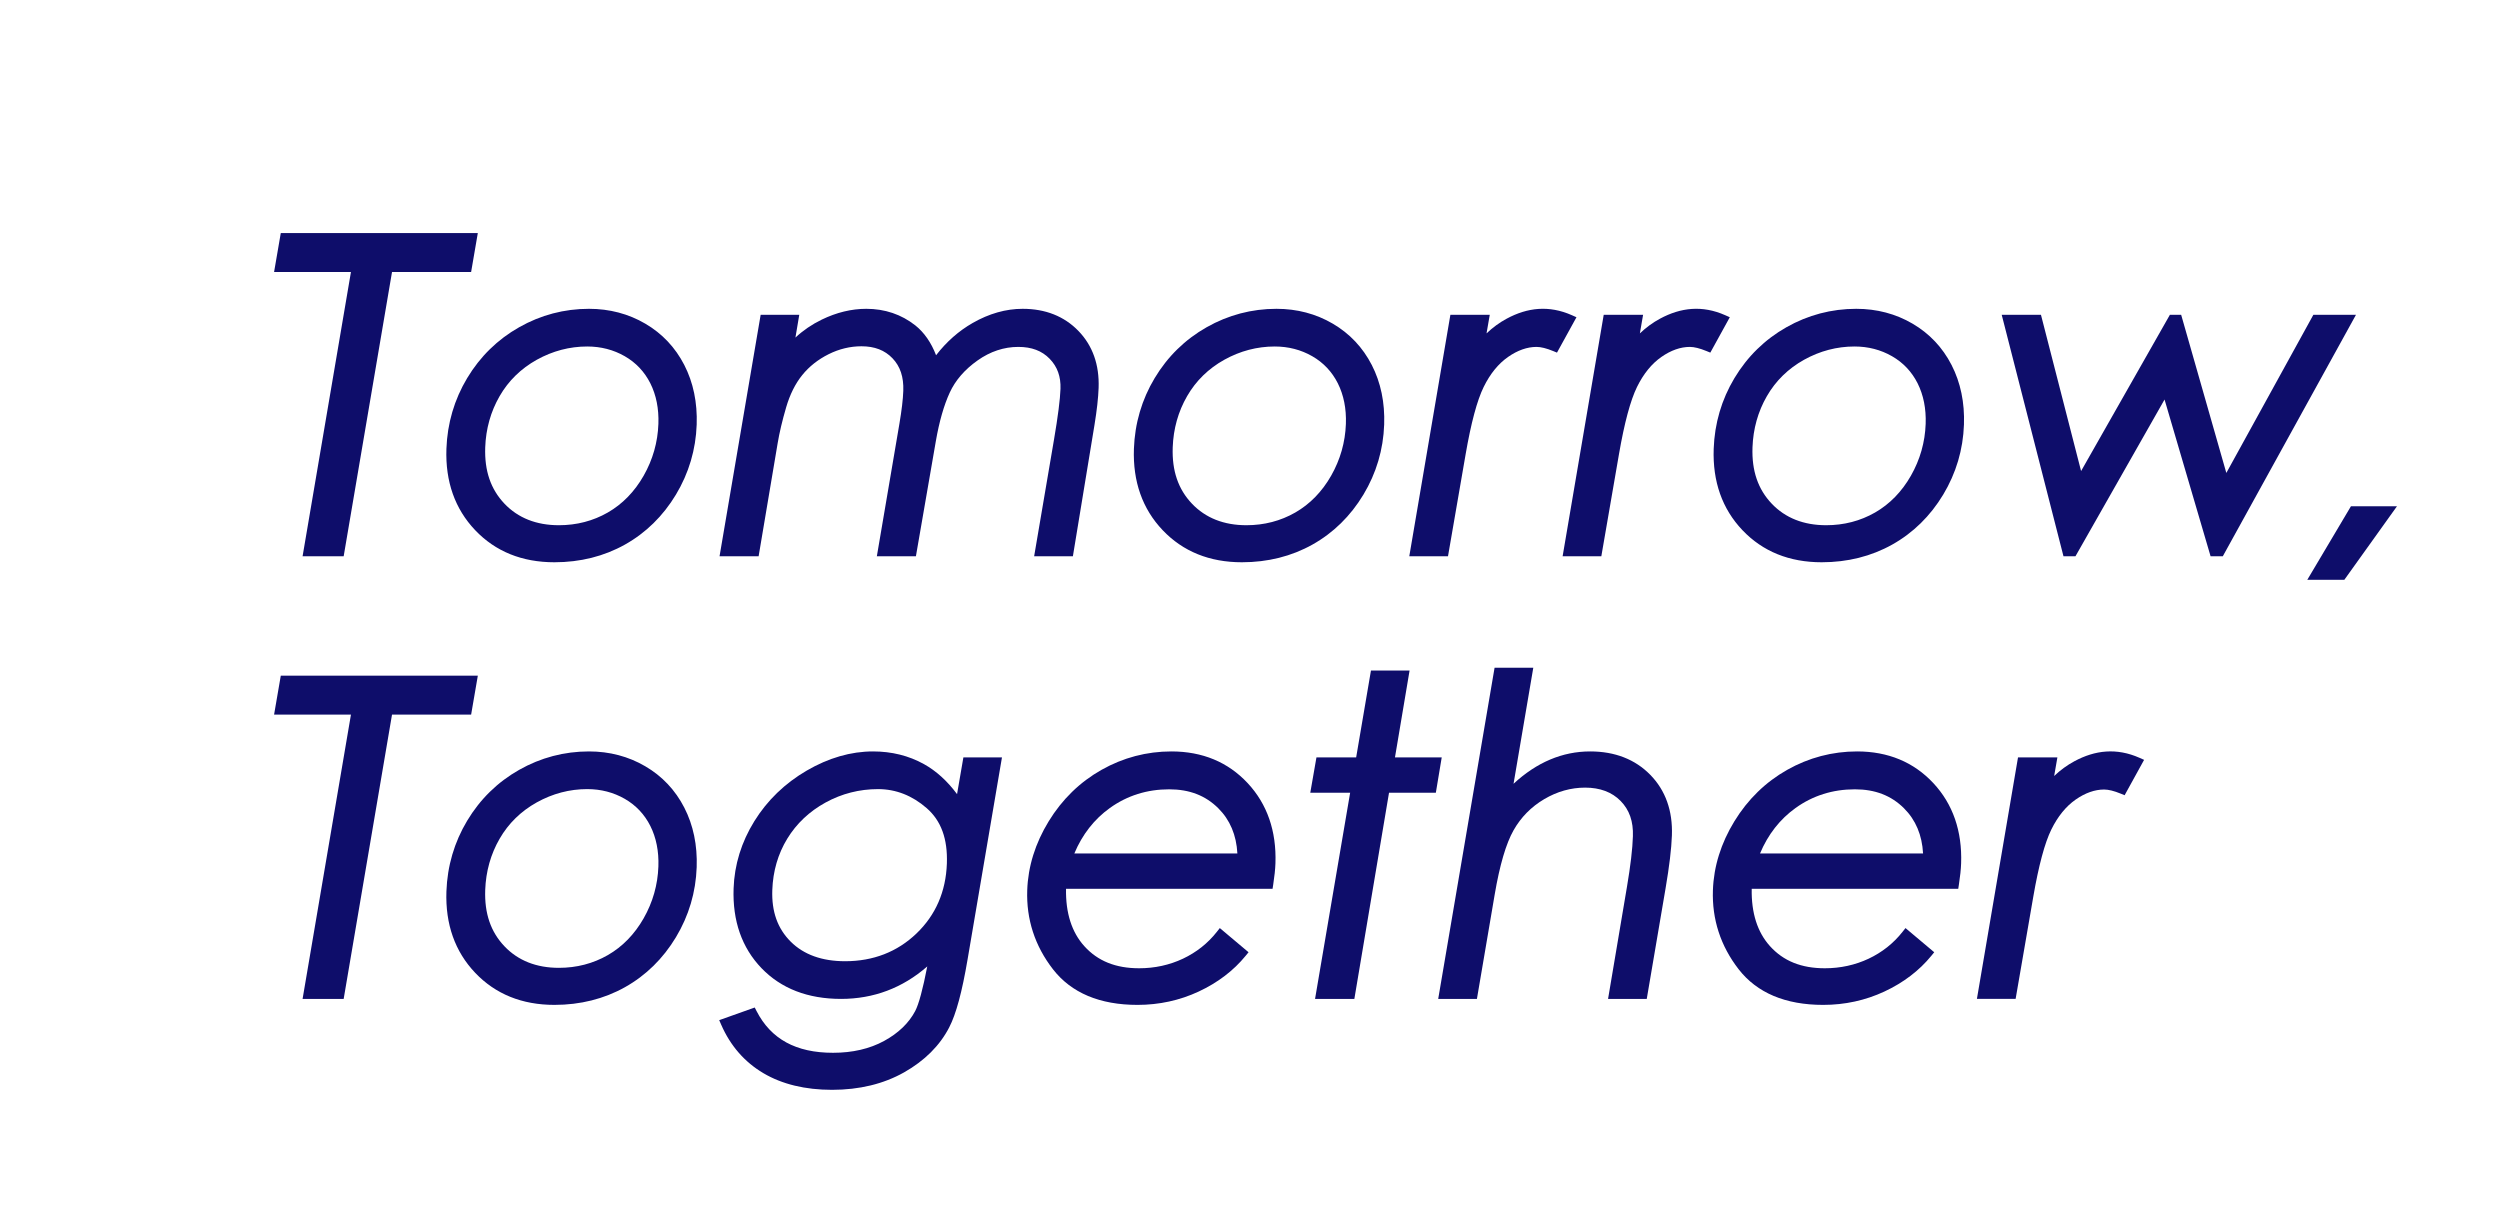
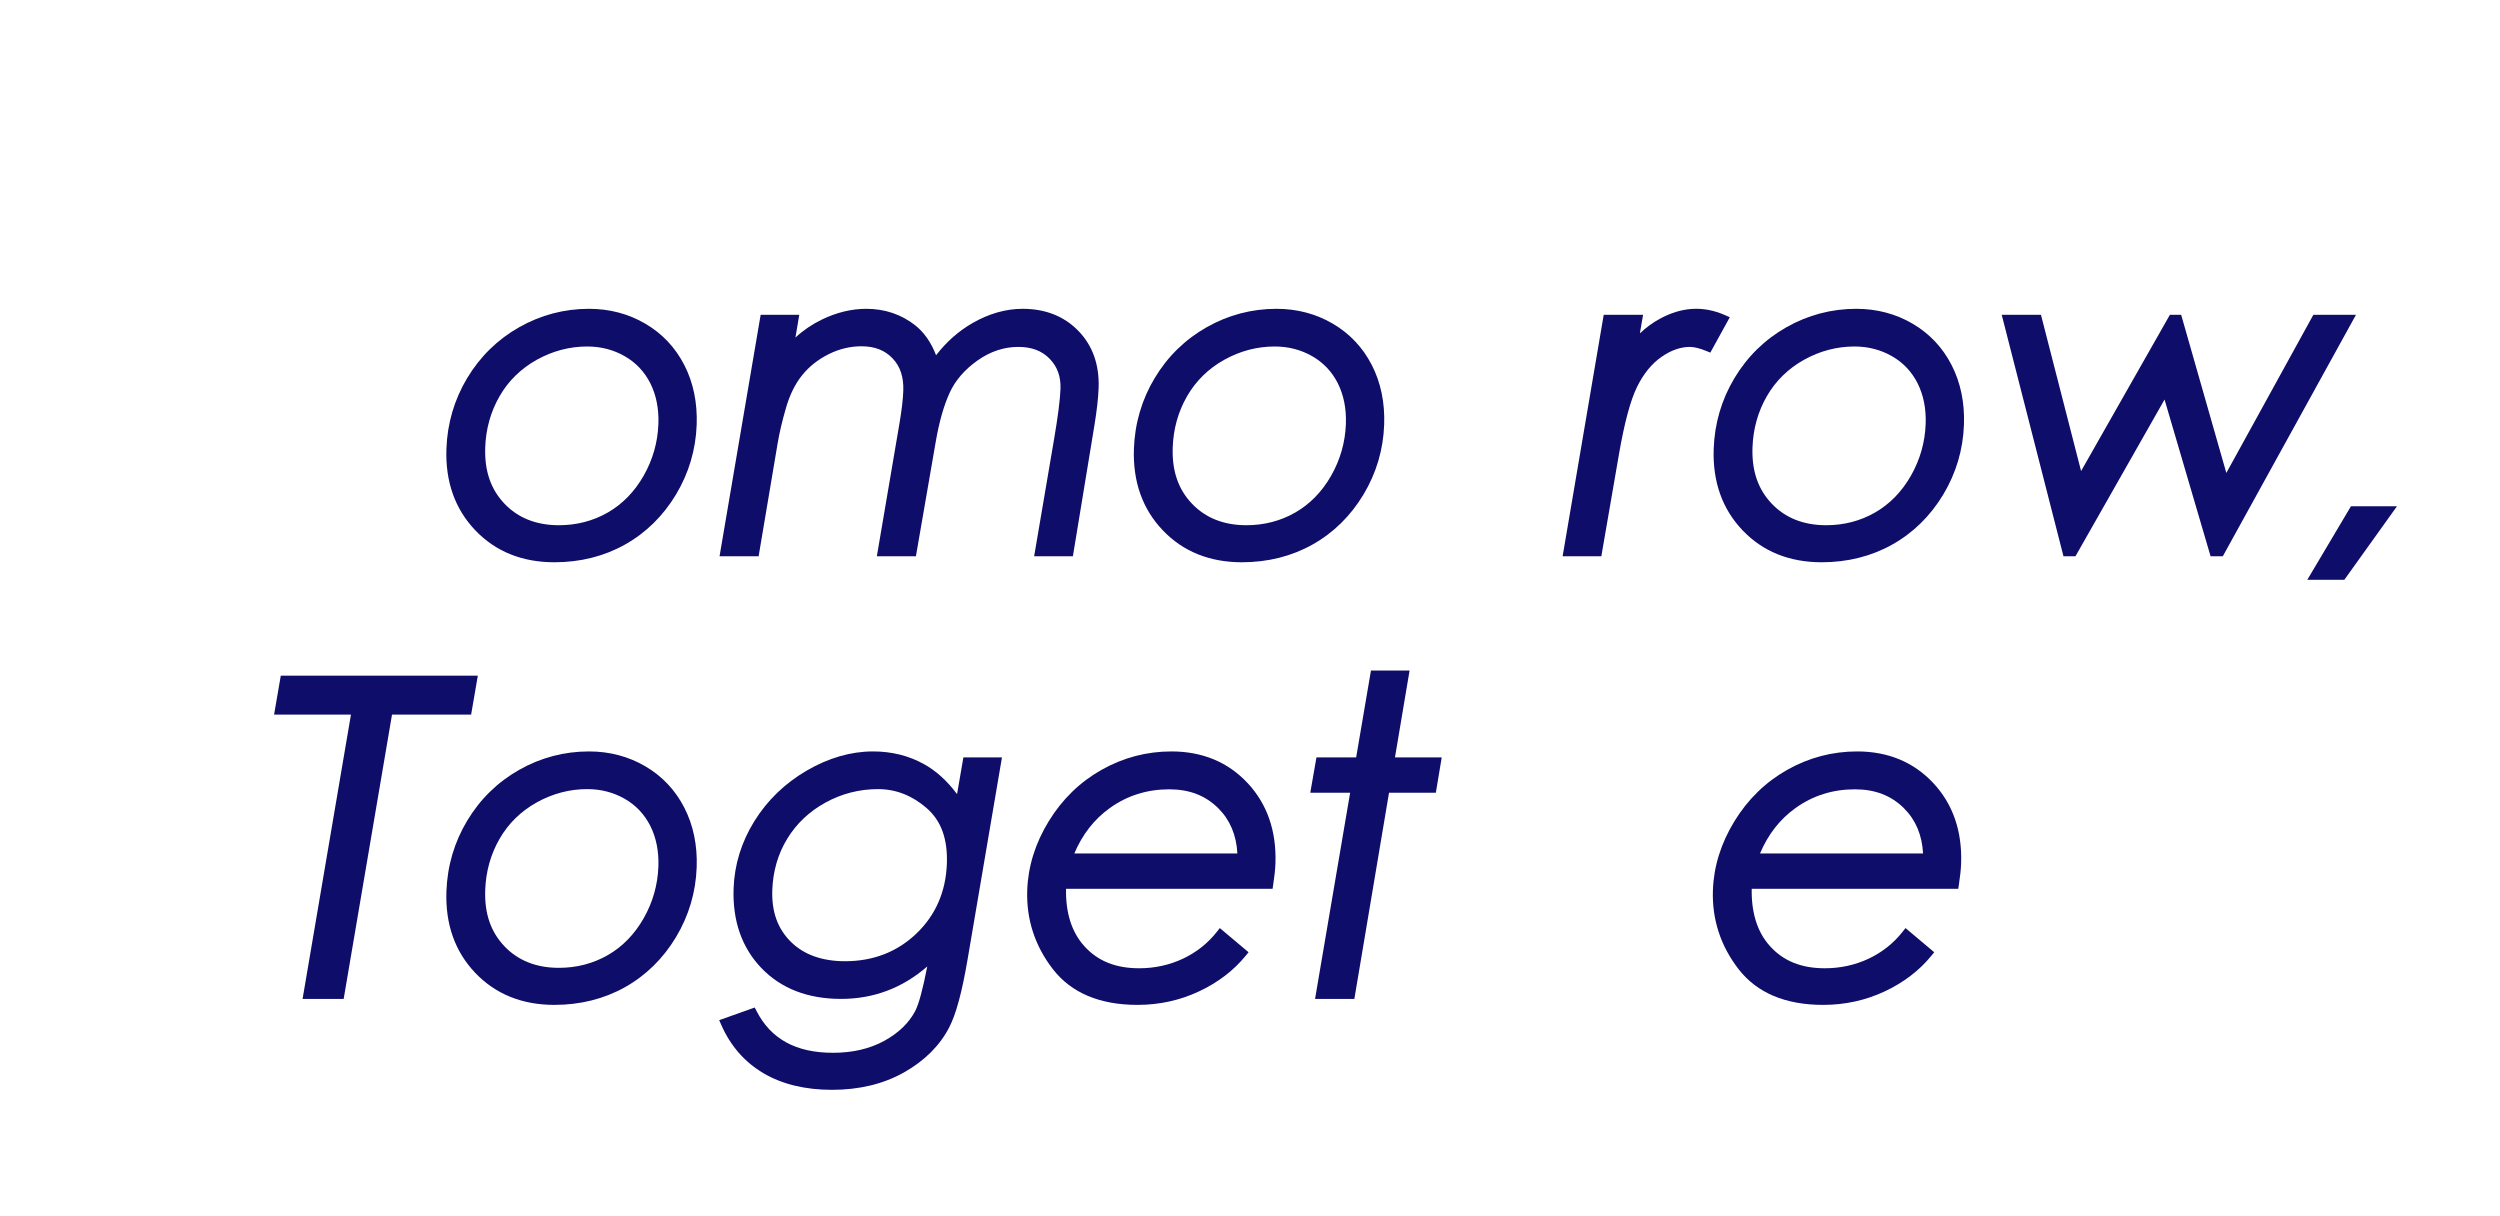
<svg xmlns="http://www.w3.org/2000/svg" version="1.1" id="レイヤー_1" x="0px" y="0px" width="670px" height="326px" viewBox="0 0 670 326" style="enable-background:new 0 0 670 326;" xml:space="preserve">
  <style type="text/css">
	.st0{fill:#0E0D6A;}
</style>
  <g>
    <g>
      <polygon class="st0" points="128.058,181.076 75.251,181.076 73.454,191.518 94.054,191.518 81.092,267.706 92.103,267.706     105.06,191.518 126.261,191.518   " />
      <path class="st0" d="M172.927,205.359c-4.504-2.639-9.578-3.976-15.081-3.976c-6.633,0-12.929,1.661-18.711,4.937    c-5.779,3.271-10.466,7.859-13.93,13.629c-3.456,5.76-5.327,12.137-5.565,18.956c-0.306,8.772,2.288,16.108,7.707,21.805    c5.42,5.704,12.565,8.598,21.234,8.598c6.931,0,13.289-1.595,18.904-4.738c5.604-3.138,10.202-7.646,13.669-13.4    c3.454-5.745,5.323-12.058,5.556-18.76c0.208-5.901-0.909-11.273-3.319-15.966C180.97,211.73,177.45,208,172.927,205.359z     M176.449,232.213c-0.172,4.92-1.503,9.597-3.953,13.899c-2.444,4.288-5.677,7.604-9.606,9.861    c-3.94,2.262-8.35,3.408-13.105,3.408c-6.032,0-10.937-1.938-14.578-5.76c-3.696-3.882-5.387-8.817-5.171-15.089    c0.178-4.999,1.475-9.625,3.861-13.748c2.367-4.105,5.717-7.383,9.962-9.747c4.249-2.36,8.798-3.556,13.523-3.556    c3.657,0,7.04,0.877,10.052,2.609c2.982,1.71,5.288,4.152,6.851,7.254C175.864,224.488,176.591,228.142,176.449,232.213z" />
      <path class="st0" d="M256.491,212.828c-2.619-3.531-5.601-6.232-8.89-8.056c-4.051-2.249-8.635-3.389-13.626-3.389    c-5.945,0-11.928,1.732-17.785,5.144c-5.841,3.406-10.56,7.964-14.022,13.548c-3.471,5.595-5.342,11.661-5.563,18.03    c-0.302,8.697,2.21,15.88,7.469,21.353c5.263,5.473,12.438,8.247,21.326,8.247c8.732,0,16.488-2.926,23.108-8.705    c-1.184,6.107-2.273,10.131-3.237,11.966c-1.713,3.233-4.521,5.93-8.346,8.015c-3.859,2.101-8.459,3.166-13.669,3.166    c-9.919,0-16.62-3.651-20.49-11.166l-0.497-0.967l-9.52,3.387l0.534,1.222c2.456,5.634,6.262,10.002,11.306,12.987    c5.008,2.963,11.201,4.465,18.41,4.465c7.306,0,13.799-1.576,19.298-4.682c5.516-3.124,9.587-7.186,12.097-12.067    c1.835-3.541,3.445-9.499,4.92-18.21l9.214-54.132h-10.339L256.491,212.828z M253.762,231.416    c-0.262,7.52-3.004,13.833-8.151,18.761c-5.149,4.933-11.587,7.432-19.131,7.432c-6.172,0-11.072-1.762-14.565-5.241    c-3.526-3.515-5.143-8.041-4.939-13.835c0.176-5.059,1.522-9.685,4-13.75c2.483-4.066,5.941-7.333,10.279-9.711    c4.35-2.384,9.079-3.59,14.057-3.59c4.77,0,9.156,1.715,13.036,5.097C252.223,219.955,253.993,224.809,253.762,231.416z" />
      <path class="st0" d="M313.946,201.383c-6.631,0-12.936,1.661-18.741,4.937c-5.801,3.278-10.563,7.916-14.155,13.792    c-3.595,5.876-5.531,12.084-5.752,18.451c-0.272,7.818,2.049,14.95,6.896,21.199c4.918,6.335,12.543,9.548,22.662,9.548    c5.799,0,11.319-1.205,16.402-3.58c5.093-2.373,9.323-5.595,12.577-9.578l0.776-0.95l-7.702-6.478l-0.796,1.009    c-2.415,3.07-5.47,5.49-9.079,7.194c-3.619,1.704-7.572,2.568-11.75,2.568c-6.29,0-11.098-1.94-14.699-5.936    c-3.372-3.737-5.014-8.903-4.89-15.368h55.35l0.165-1.054c0.347-2.249,0.553-4.184,0.605-5.753    c0.302-8.652-2.204-15.889-7.448-21.512C329.109,204.24,322.238,201.383,313.946,201.383z M287.925,228.723    c2.125-5.072,5.319-9.162,9.512-12.174c4.629-3.327,9.977-5.012,15.9-5.012c5.43,0,9.739,1.662,13.174,5.085    c3.13,3.113,4.845,7.179,5.106,12.101H287.925z" />
      <polygon class="st0" points="373.851,202.984 377.766,179.704 367.416,179.704 363.45,202.984 352.808,202.984 351.155,212.452     361.838,212.452 352.435,267.706 362.967,267.706 372.258,212.452 384.806,212.452 386.382,202.984   " />
-       <path class="st0" d="M426.163,201.383c-7.43,0-14.322,2.913-20.533,8.669l5.291-31.092h-10.376l-15.105,88.746h10.376    l4.763-27.979c1.338-7.865,3.038-13.655,5.053-17.211c1.972-3.486,4.738-6.294,8.219-8.347c3.469-2.049,7.156-3.087,10.961-3.087    c3.99,0,7.19,1.201,9.512,3.572c2.356,2.403,3.434,5.49,3.295,9.449c-0.096,3.32-0.632,7.884-1.591,13.565l-5.066,30.039h10.369    l5.042-29.624c1.006-5.889,1.576-10.663,1.698-14.189c0.234-6.613-1.717-12.08-5.799-16.245    C438.198,203.492,432.777,201.383,426.163,201.383z" />
      <path class="st0" d="M497.71,201.383c-6.631,0-12.936,1.661-18.741,4.937c-5.801,3.278-10.562,7.916-14.155,13.792    c-3.595,5.876-5.531,12.084-5.752,18.451c-0.272,7.818,2.049,14.95,6.896,21.199c4.918,6.335,12.543,9.548,22.662,9.548    c5.799,0,11.319-1.205,16.402-3.58c5.093-2.373,9.323-5.595,12.577-9.578l0.776-0.95l-7.702-6.478l-0.796,1.009    c-2.416,3.07-5.471,5.49-9.079,7.194c-3.619,1.704-7.572,2.568-11.75,2.568c-6.29,0-11.098-1.94-14.7-5.936    c-3.372-3.737-5.014-8.903-4.889-15.368h55.35l0.165-1.054c0.347-2.249,0.553-4.184,0.605-5.753    c0.302-8.652-2.204-15.889-7.448-21.512C512.872,204.24,506.002,201.383,497.71,201.383z M471.689,228.723    c2.124-5.072,5.318-9.162,9.512-12.174c4.628-3.327,9.977-5.012,15.9-5.012c5.43,0,9.739,1.662,13.173,5.085    c3.13,3.113,4.845,7.179,5.107,12.101H471.689z" />
-       <path class="st0" d="M573.378,203.091c-6.12-2.707-11.881-2.073-17.446,0.928c-1.957,1.053-3.767,2.376-5.415,3.949l0.864-4.984    h-10.552l-11.015,64.722h10.374l4.736-27.394c1.445-8.354,3.07-14.41,4.834-17.998c1.724-3.511,3.919-6.21,6.519-8.026    c2.564-1.788,5.134-2.695,7.64-2.695c1.164,0,2.663,0.373,4.453,1.109l1.029,0.422l5.22-9.482L573.378,203.091z" />
    </g>
    <g>
-       <polygon class="st0" points="128.055,62.455 75.25,62.455 73.454,72.897 94.053,72.897 81.092,149.085 92.102,149.085     105.06,72.897 126.259,72.897   " />
      <path class="st0" d="M172.929,86.738c-4.504-2.639-9.579-3.976-15.082-3.976c-6.633,0-12.929,1.661-18.711,4.937    c-5.78,3.271-10.466,7.859-13.931,13.629c-3.455,5.76-5.327,12.137-5.565,18.956c-0.307,8.772,2.287,16.108,7.707,21.805    c5.42,5.704,12.565,8.598,21.234,8.598c6.931,0,13.29-1.595,18.904-4.738c5.604-3.138,10.202-7.646,13.669-13.4    c3.454-5.745,5.323-12.058,5.557-18.76c0.204-5.91-0.911-11.282-3.318-15.966C180.972,93.11,177.452,89.379,172.929,86.738z     M176.451,113.592c-0.172,4.92-1.503,9.597-3.953,13.899c-2.444,4.288-5.677,7.604-9.606,9.861    c-3.94,2.262-8.35,3.408-13.105,3.408c-6.033,0-10.938-1.938-14.578-5.76c-3.696-3.882-5.387-8.817-5.171-15.089    c0.175-4.993,1.475-9.617,3.861-13.748c2.367-4.105,5.717-7.383,9.962-9.747c4.249-2.36,8.798-3.556,13.523-3.556    c3.657,0,7.04,0.877,10.052,2.609c2.982,1.71,5.289,4.152,6.851,7.254C175.866,105.867,176.592,109.522,176.451,113.592z" />
      <path class="st0" d="M274.074,82.762c-4.491,0-8.999,1.277-13.398,3.796c-3.726,2.129-7.017,5.031-9.808,8.65    c-1.306-3.404-3.171-6.088-5.565-8.004c-3.745-2.948-8.165-4.442-13.139-4.442c-3.962,0-7.981,0.975-11.943,2.9    c-2.63,1.276-4.988,2.885-7.044,4.808l1.027-6.107h-10.346l-11.019,64.722h10.472l5.107-30.324c0.472-2.828,1.237-6.06,2.276-9.61    c1.005-3.434,2.455-6.339,4.311-8.633c1.848-2.292,4.224-4.172,7.061-5.589c2.824-1.41,5.786-2.126,8.807-2.126    c3.522,0,6.243,1.05,8.315,3.215c2.08,2.174,3.027,5.02,2.896,8.71c-0.08,2.268-0.427,5.218-1.029,8.763l-6.058,35.593h10.468    l5.349-30.888c0.909-5.224,2.159-9.59,3.717-12.977c1.507-3.286,4.015-6.185,7.458-8.618c3.409-2.409,7.079-3.63,10.914-3.63    c3.578,0,6.324,1.036,8.399,3.171c2.075,2.133,3.027,4.772,2.911,8.069c-0.096,2.83-0.68,7.394-1.732,13.565l-5.33,31.308h10.383    l5.788-35.195c0.639-3.895,1.012-7.241,1.109-9.951c0.217-6.189-1.606-11.321-5.417-15.254    C285.202,84.756,280.175,82.762,274.074,82.762z" />
      <path class="st0" d="M357.177,86.738c-4.504-2.639-9.579-3.976-15.082-3.976c-6.632,0-12.929,1.661-18.711,4.937    c-5.779,3.271-10.466,7.859-13.93,13.629c-3.456,5.76-5.327,12.137-5.565,18.956c-0.307,8.772,2.287,16.108,7.707,21.805    c5.42,5.704,12.565,8.598,21.234,8.598c6.931,0,13.289-1.595,18.903-4.738c5.604-3.138,10.202-7.646,13.669-13.4    c3.454-5.745,5.323-12.058,5.556-18.76c0.208-5.901-0.909-11.273-3.318-15.966C365.22,93.11,361.7,89.379,357.177,86.738z     M360.699,113.592c-0.171,4.92-1.503,9.597-3.953,13.899c-2.444,4.288-5.676,7.604-9.606,9.861    c-3.94,2.262-8.35,3.408-13.105,3.408c-6.032,0-10.937-1.938-14.578-5.76c-3.696-3.882-5.388-8.817-5.171-15.089    c0.178-4.999,1.475-9.625,3.861-13.748c2.367-4.105,5.718-7.383,9.963-9.747c4.248-2.36,8.798-3.556,13.522-3.556    c3.658,0,7.041,0.877,10.052,2.609c2.982,1.71,5.289,4.152,6.851,7.254C360.114,105.867,360.841,109.522,360.699,113.592z" />
-       <path class="st0" d="M421.254,84.47c-6.12-2.707-11.883-2.073-17.446,0.928c-1.957,1.053-3.766,2.376-5.415,3.949l0.864-4.984    h-10.552l-11.015,64.722h10.374l4.736-27.394c1.445-8.354,3.07-14.41,4.834-17.998c1.724-3.511,3.919-6.21,6.519-8.026    c2.564-1.788,5.134-2.695,7.64-2.695c1.164,0,2.663,0.373,4.453,1.109l1.029,0.422l5.22-9.482L421.254,84.47z" />
      <path class="st0" d="M462.346,84.47c-6.123-2.707-11.881-2.073-17.446,0.928c-1.957,1.053-3.766,2.376-5.415,3.949l0.864-4.984    h-10.551l-11.015,64.722h10.374l4.735-27.394c1.445-8.354,3.07-14.41,4.835-17.998c1.724-3.511,3.919-6.21,6.519-8.026    c2.564-1.788,5.134-2.695,7.64-2.695c1.164,0,2.662,0.373,4.452,1.109l1.029,0.422l5.22-9.482L462.346,84.47z" />
      <path class="st0" d="M512.557,86.738c-4.504-2.639-9.578-3.976-15.082-3.976c-6.632,0-12.929,1.661-18.711,4.937    c-5.779,3.271-10.466,7.859-13.93,13.629c-3.455,5.76-5.327,12.137-5.565,18.956c-0.307,8.772,2.287,16.108,7.707,21.805    c5.419,5.704,12.565,8.598,21.234,8.598c6.931,0,13.289-1.595,18.904-4.738c5.604-3.138,10.202-7.646,13.669-13.4    c3.454-5.745,5.323-12.058,5.557-18.76c0.208-5.901-0.909-11.273-3.319-15.966C520.601,93.11,517.081,89.379,512.557,86.738z     M516.079,113.592c-0.171,4.92-1.502,9.597-3.953,13.899c-2.444,4.288-5.677,7.604-9.606,9.861    c-3.94,2.262-8.35,3.408-13.105,3.408c-6.032,0-10.937-1.938-14.577-5.76c-3.696-3.882-5.388-8.817-5.171-15.089    c0.178-4.999,1.475-9.625,3.86-13.748c2.367-4.105,5.718-7.383,9.962-9.747c4.249-2.36,8.798-3.556,13.523-3.556    c3.657,0,7.04,0.877,10.052,2.609c2.982,1.71,5.289,4.152,6.852,7.254C515.494,105.867,516.221,109.522,516.079,113.592z" />
      <polygon class="st0" points="619.982,84.363 596.657,126.748 584.551,84.363 581.533,84.363 557.731,126.245 546.976,84.363     536.458,84.363 553.014,149.085 556.219,149.085 580.099,107.075 592.438,149.085 595.709,149.085 631.403,84.363   " />
      <polygon class="st0" points="618.348,155.395 628.275,155.395 642.392,135.673 630.058,135.673   " />
    </g>
  </g>
</svg>